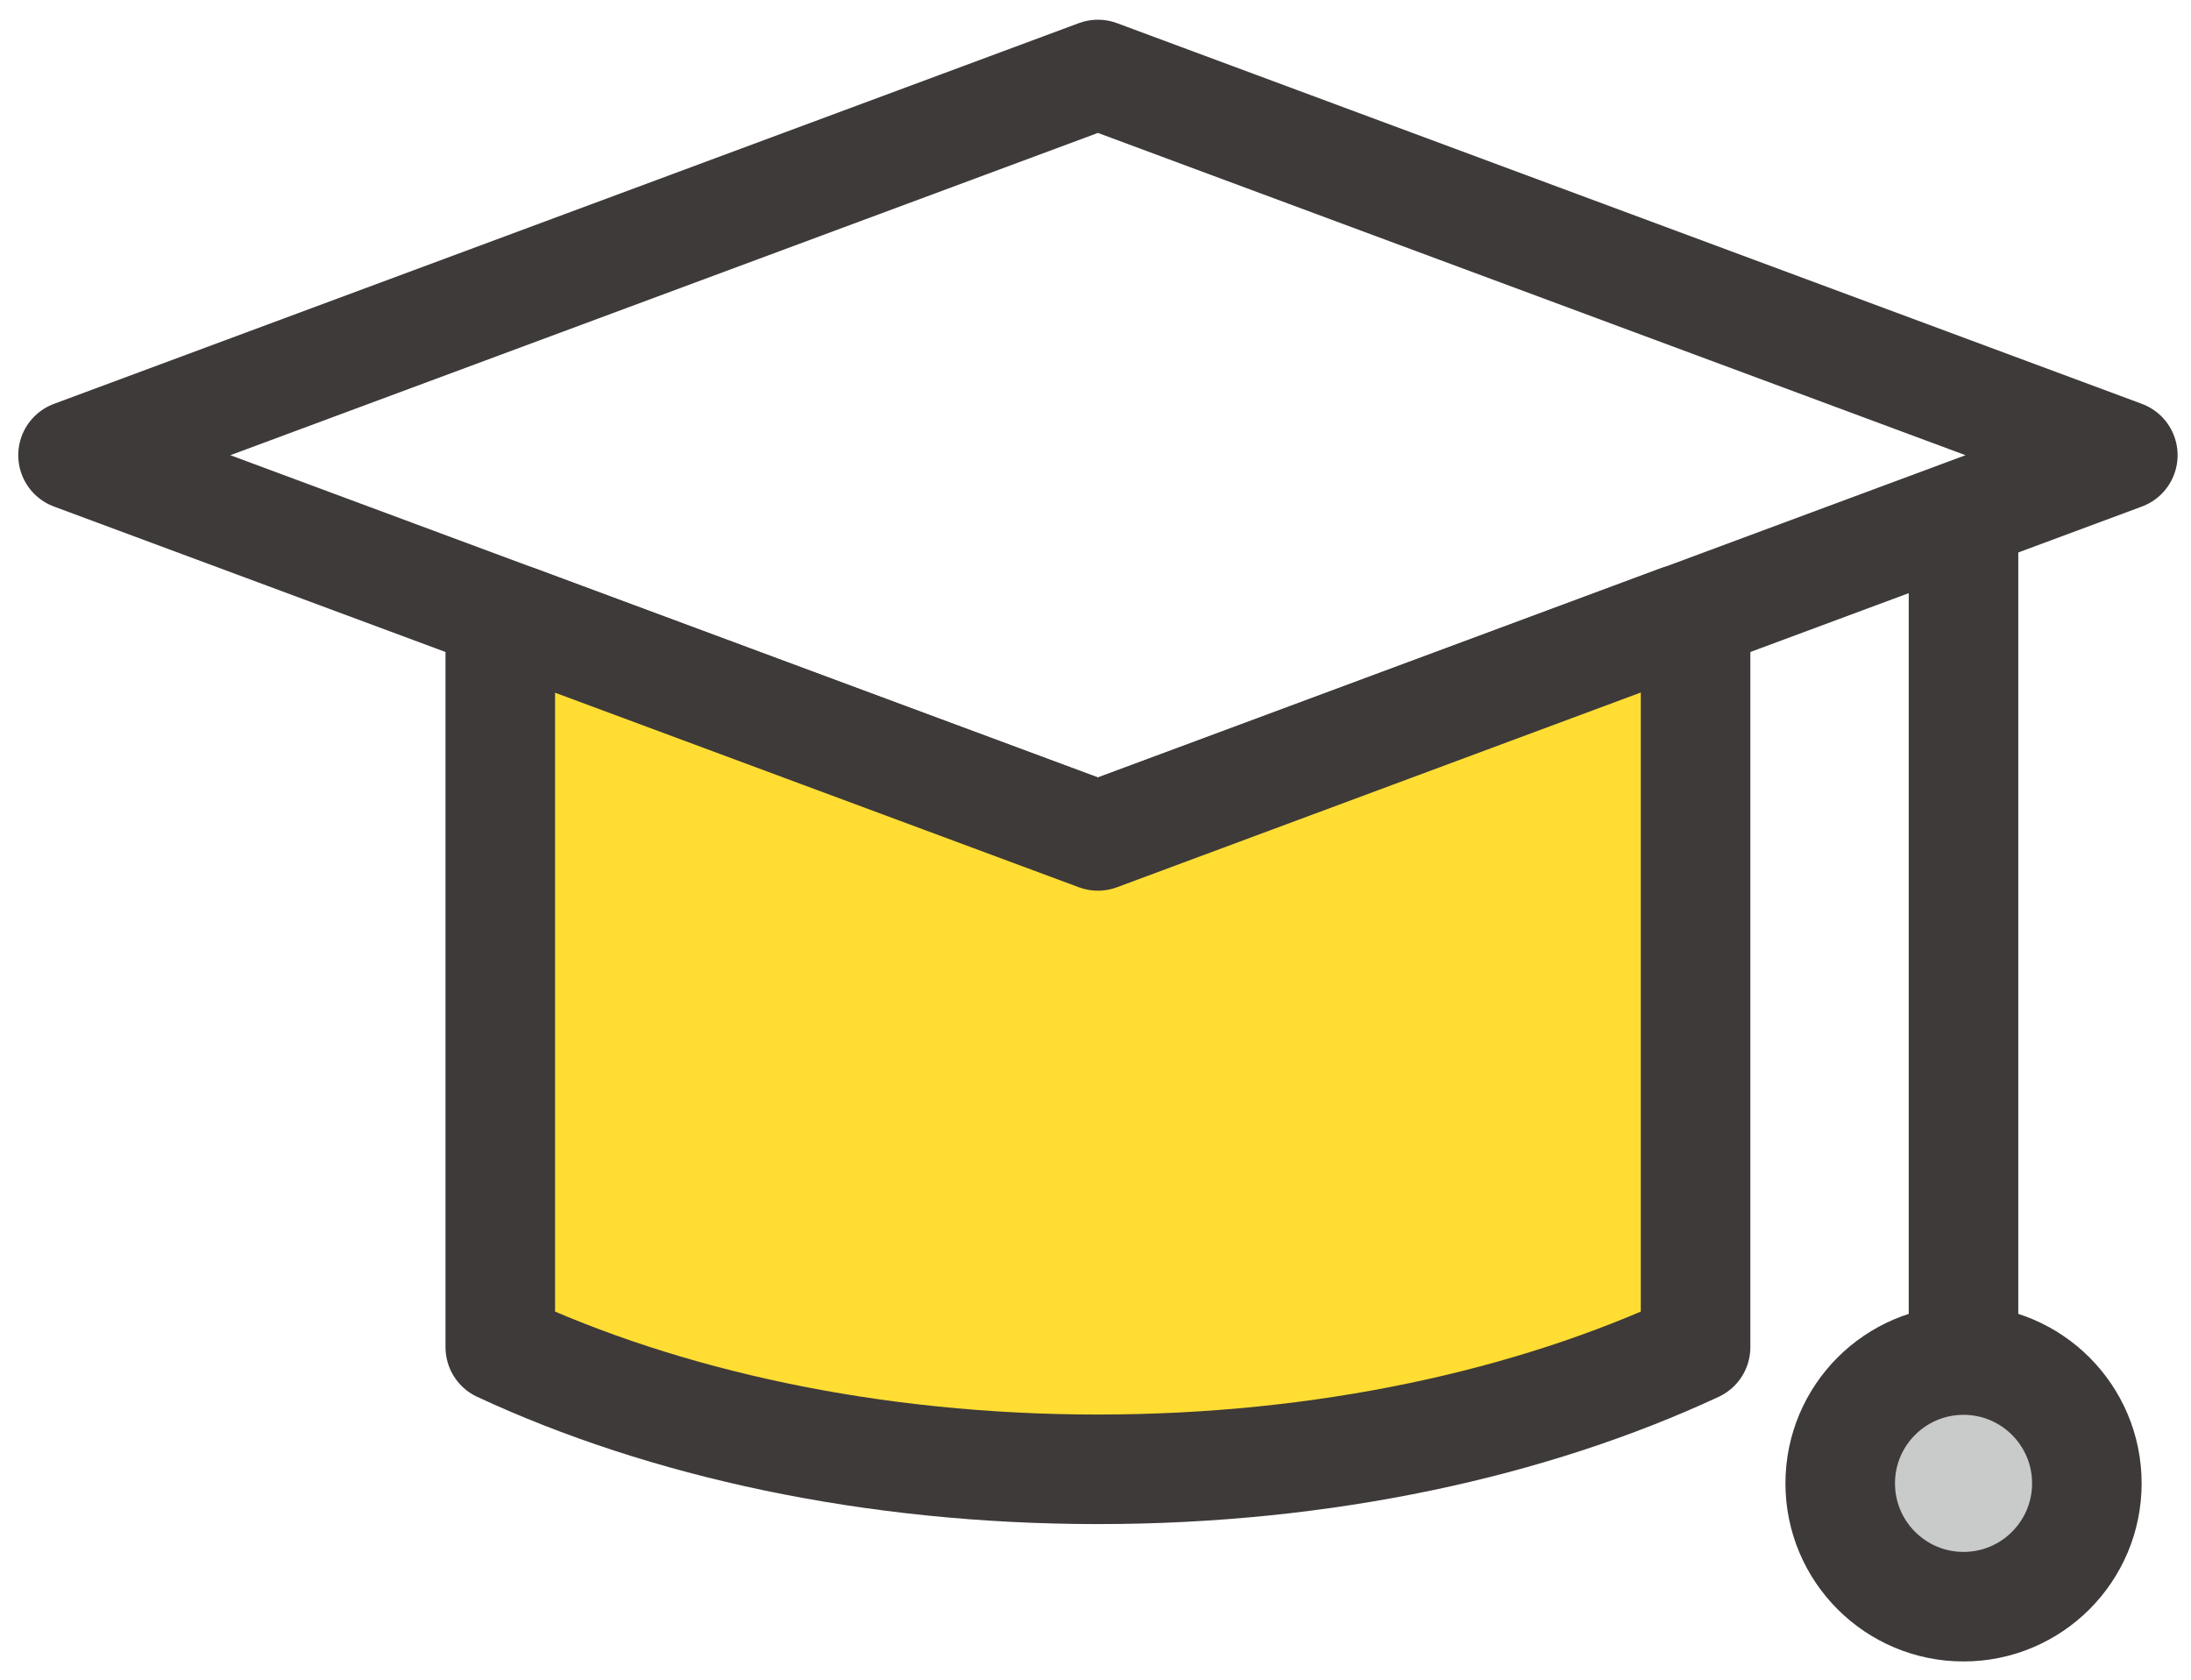
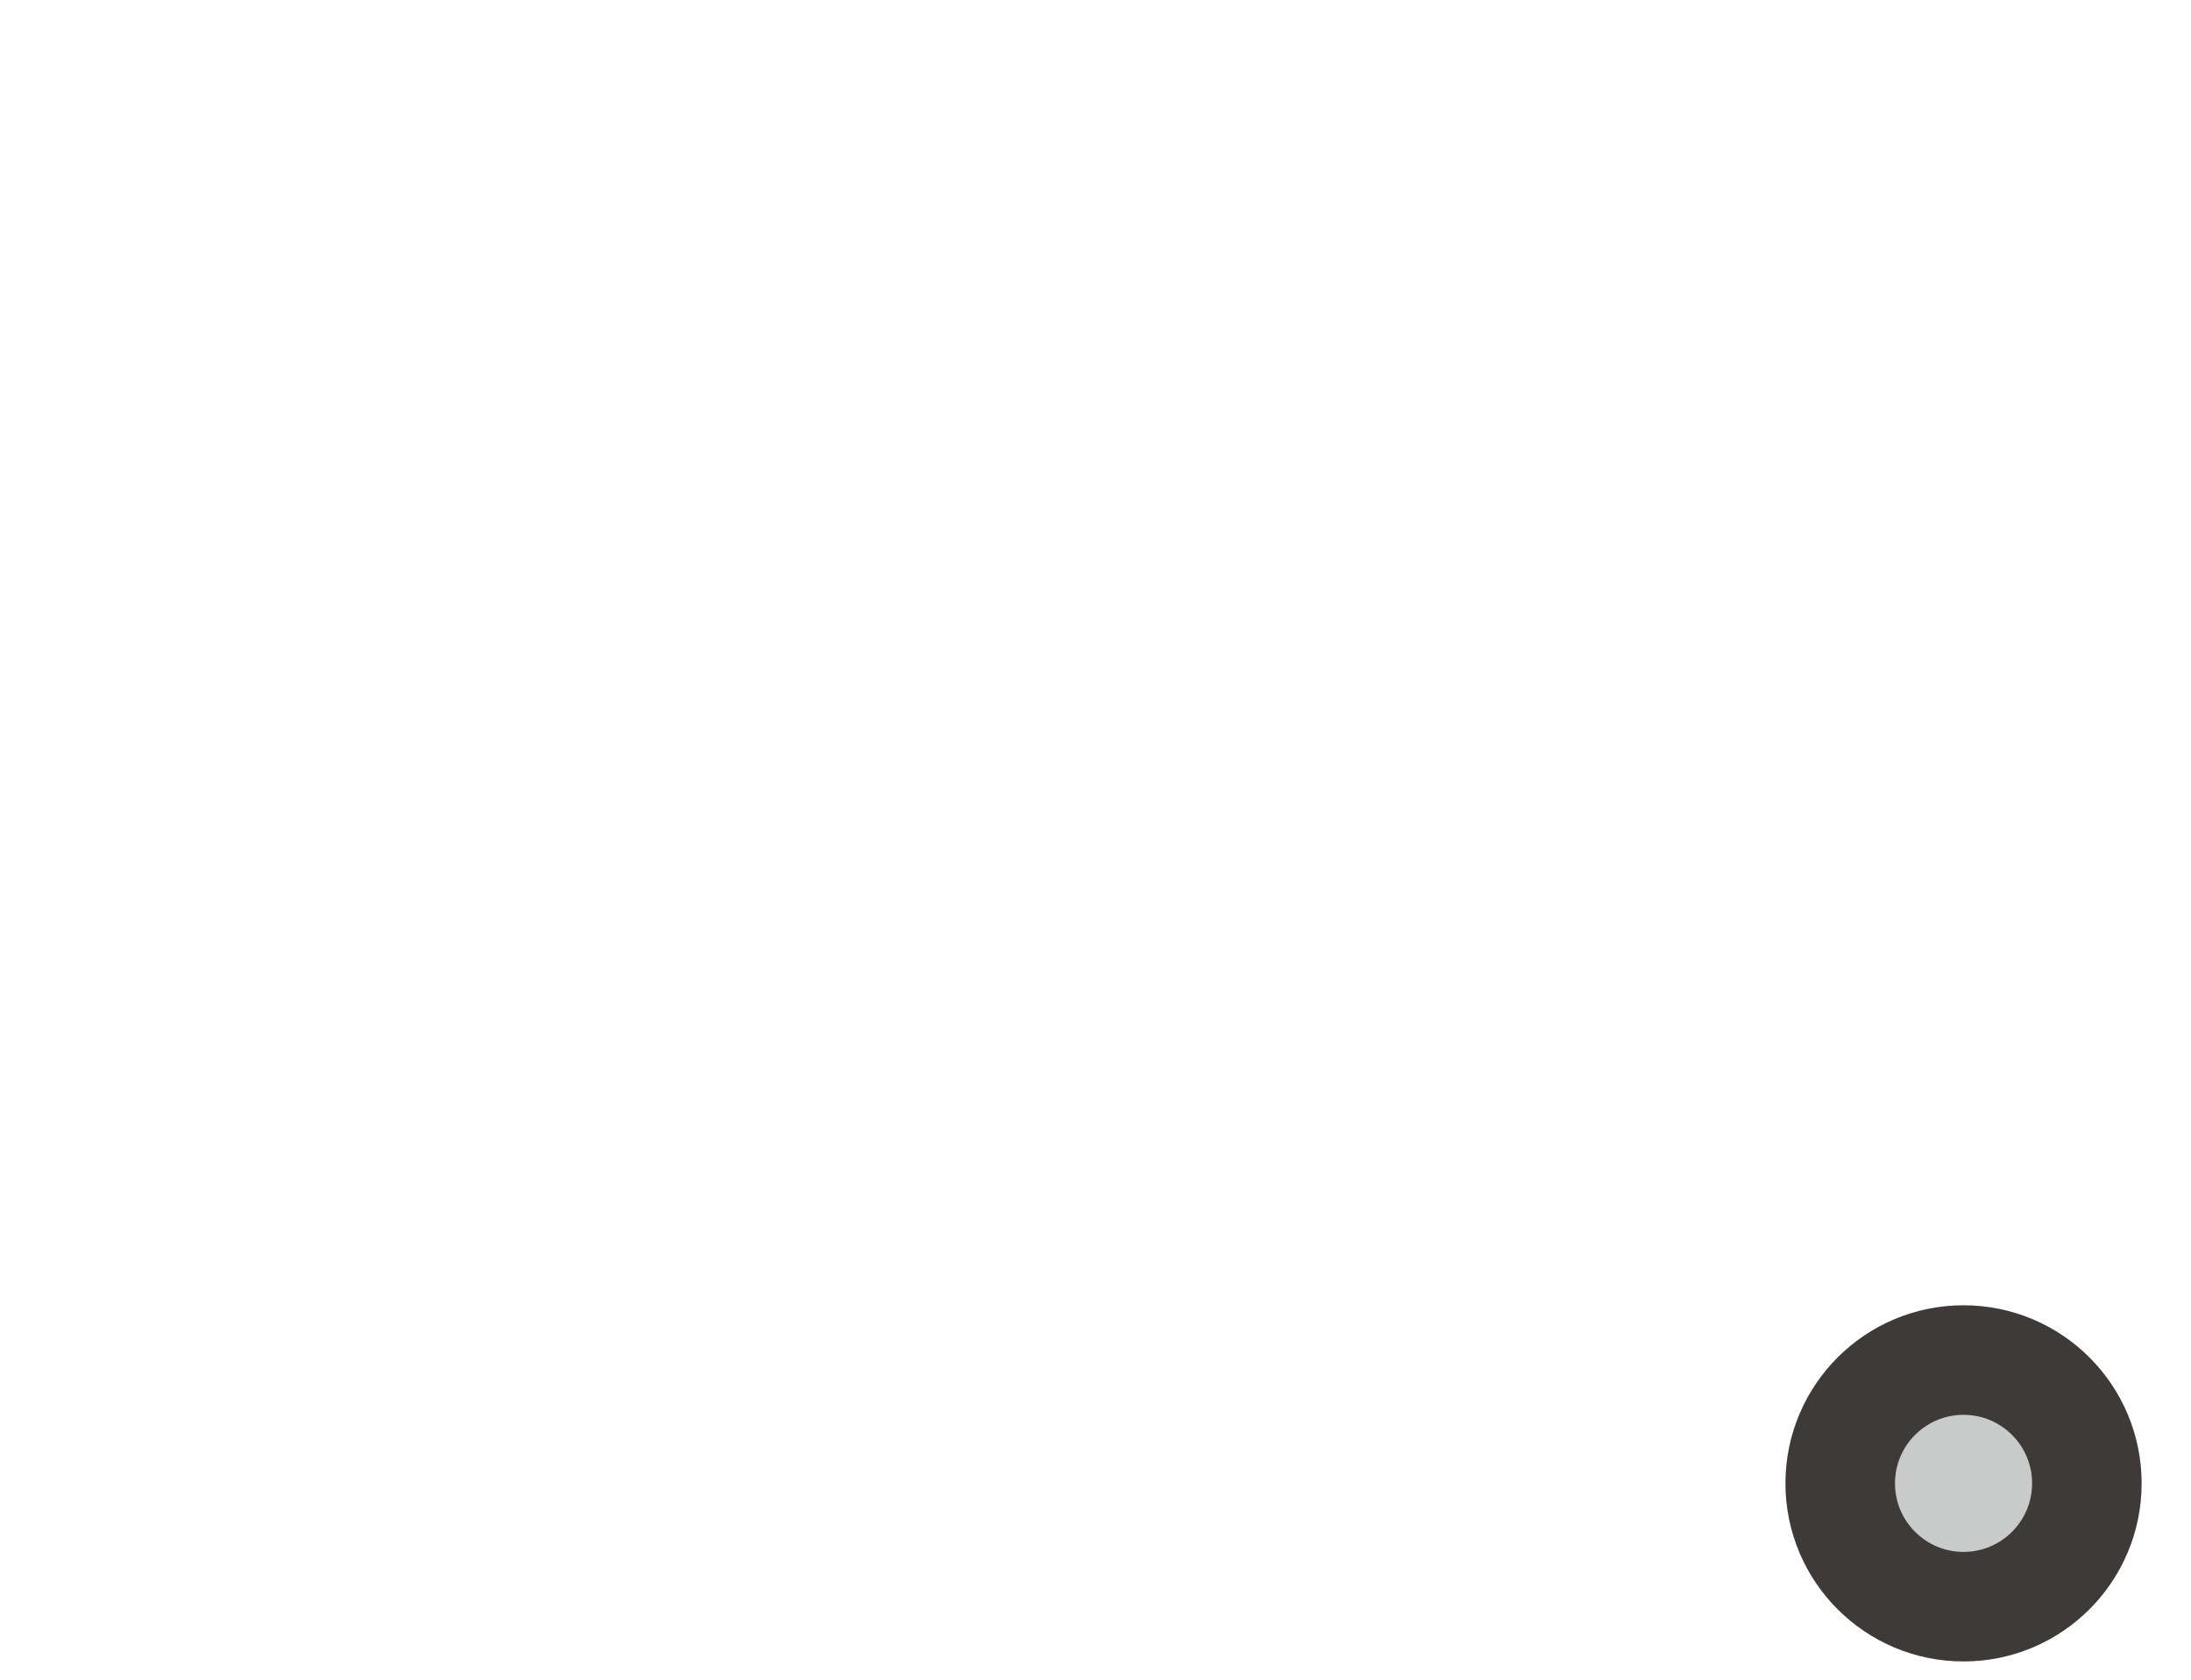
<svg xmlns="http://www.w3.org/2000/svg" width="60" height="46" viewBox="0 0 60 46" fill="none">
-   <path d="M30.066 2.04L2 12.466L30.066 22.892L58.133 12.466L30.066 2.04Z" stroke="#3E3A39" stroke-width="3" stroke-linecap="round" stroke-linejoin="round" />
-   <path d="M30.066 22.892L14.128 16.972H13.7V36.893C18.195 38.985 23.869 40.238 30.066 40.238C36.264 40.238 41.937 38.985 46.433 36.893V16.972H45.989L30.066 22.892Z" fill="#FFDD33" stroke="#3E3A39" stroke-width="3" stroke-linecap="round" stroke-linejoin="round" />
-   <path d="M53.77 14.344V36.122" stroke="#3E3A39" stroke-width="3" stroke-linecap="round" stroke-linejoin="round" />
  <path d="M53.771 44C55.636 44 57.148 42.488 57.148 40.623C57.148 38.758 55.636 37.246 53.771 37.246C51.906 37.246 50.394 38.758 50.394 40.623C50.394 42.488 51.906 44 53.771 44Z" fill="#C9CACA" stroke="#3E3A39" stroke-width="3" stroke-linecap="round" stroke-linejoin="round" />
</svg>